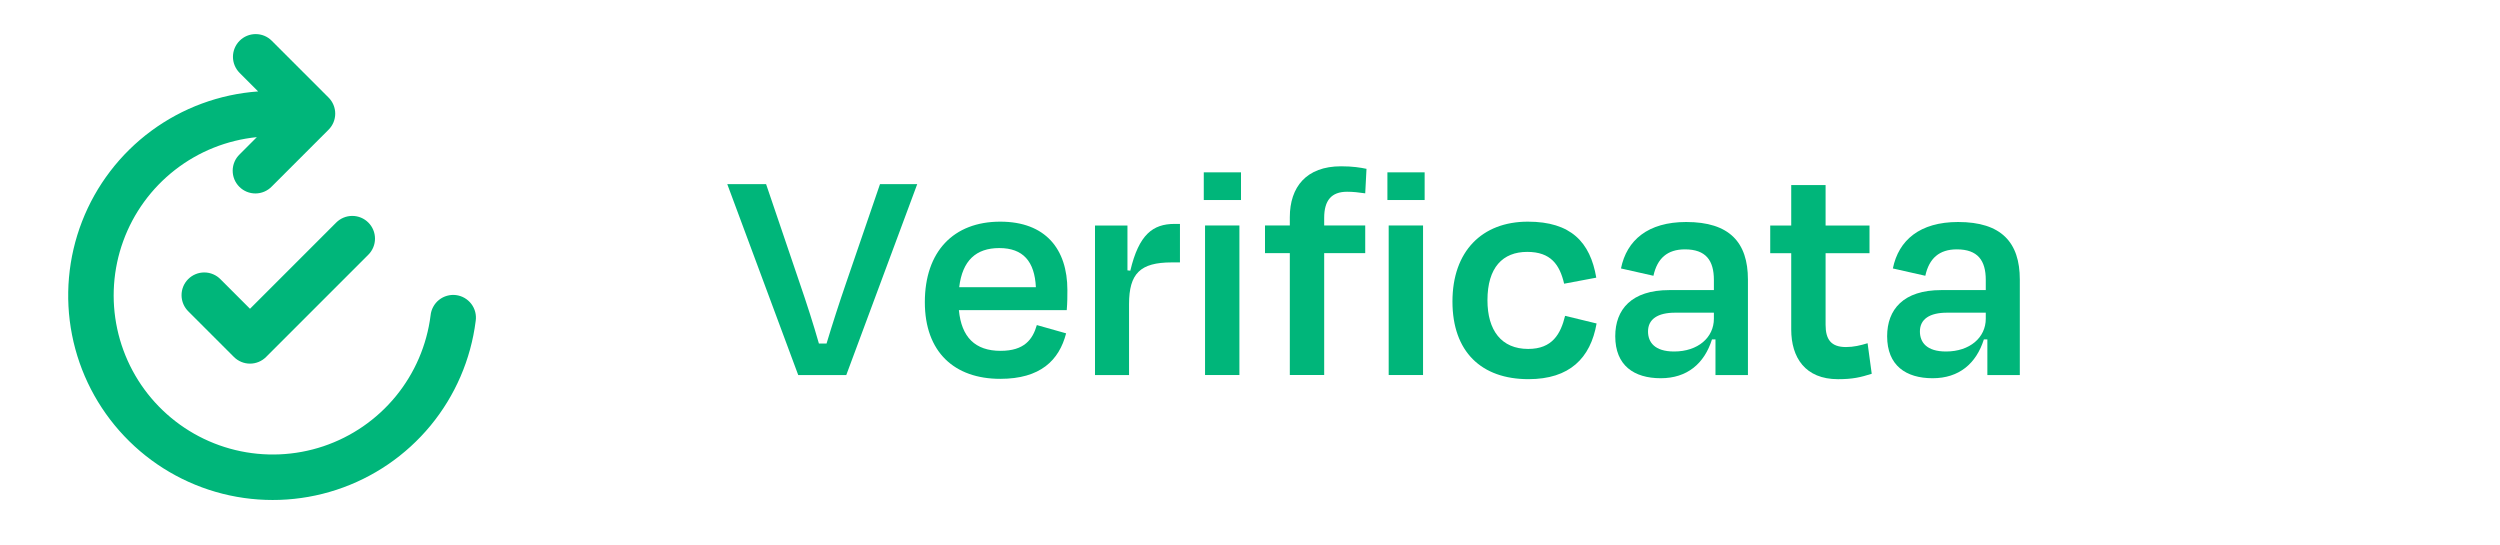
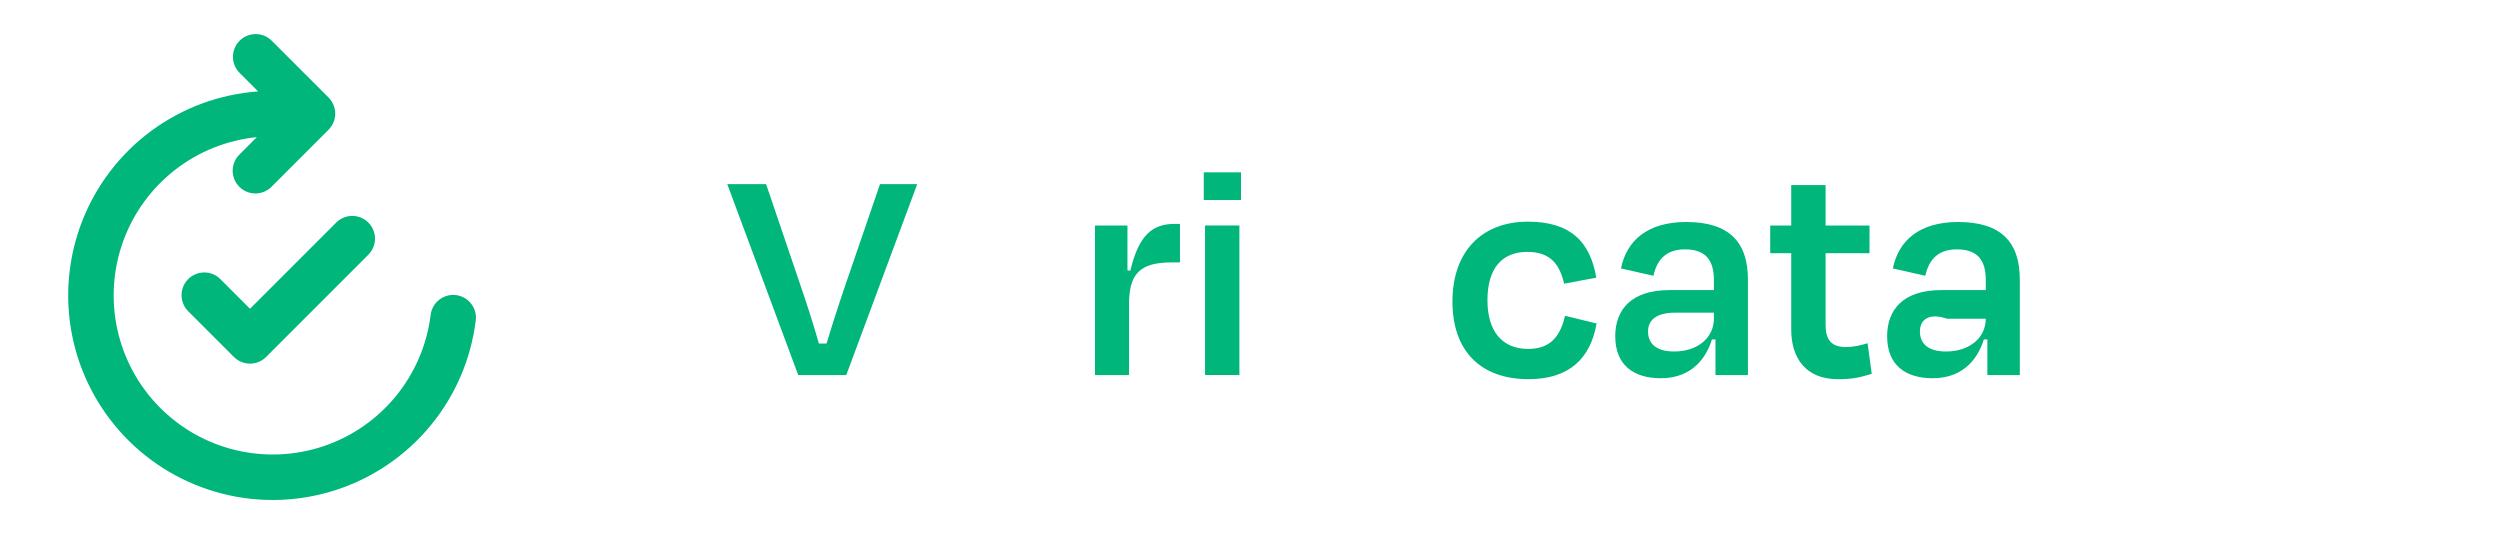
<svg xmlns="http://www.w3.org/2000/svg" width="110" height="24" viewBox="0 0 110 24" fill="none">
  <path d="M10.543 1.793C10.731 1.605 10.985 1.5 11.25 1.5C11.515 1.5 11.77 1.605 11.957 1.793L14.457 4.293C14.645 4.48 14.75 4.735 14.75 5C14.75 5.265 14.645 5.519 14.457 5.707L11.957 8.207C11.865 8.302 11.754 8.378 11.632 8.431C11.51 8.483 11.379 8.511 11.246 8.512C11.114 8.513 10.982 8.488 10.859 8.438C10.736 8.387 10.624 8.313 10.531 8.219C10.437 8.125 10.363 8.014 10.312 7.891C10.262 7.768 10.237 7.636 10.238 7.503C10.239 7.371 10.267 7.239 10.319 7.117C10.371 6.995 10.447 6.885 10.543 6.793L11.301 6.034C9.99 6.166 8.744 6.664 7.704 7.473C6.664 8.282 5.873 9.367 5.423 10.605C4.973 11.843 4.881 13.183 5.158 14.471C5.435 15.758 6.069 16.942 6.989 17.885C7.908 18.828 9.075 19.493 10.356 19.802C11.636 20.112 12.978 20.054 14.227 19.636C15.476 19.217 16.581 18.454 17.416 17.435C18.251 16.416 18.781 15.183 18.946 13.876C18.959 13.743 18.999 13.614 19.063 13.498C19.127 13.38 19.213 13.277 19.318 13.194C19.422 13.111 19.542 13.05 19.67 13.014C19.799 12.978 19.933 12.967 20.065 12.984C20.197 13.001 20.325 13.043 20.44 13.11C20.556 13.177 20.657 13.266 20.738 13.372C20.818 13.478 20.877 13.599 20.91 13.728C20.943 13.857 20.95 13.992 20.93 14.124C20.717 15.815 20.028 17.411 18.944 18.726C17.859 20.041 16.423 21.021 14.803 21.552C13.183 22.083 11.446 22.143 9.793 21.725C8.14 21.307 6.64 20.428 5.468 19.19C4.295 17.953 3.498 16.408 3.169 14.735C2.841 13.063 2.994 11.331 3.611 9.742C4.228 8.153 5.284 6.772 6.655 5.759C8.027 4.747 9.658 4.144 11.358 4.023L10.543 3.207C10.356 3.019 10.25 2.765 10.25 2.5C10.25 2.235 10.356 1.98 10.543 1.793ZM16.207 9.793C16.395 9.98 16.5 10.235 16.5 10.5C16.5 10.765 16.395 11.019 16.207 11.207L11.707 15.707C11.52 15.894 11.265 16 11 16C10.735 16 10.481 15.894 10.293 15.707L8.293 13.707C8.198 13.614 8.121 13.504 8.069 13.382C8.017 13.26 7.989 13.129 7.988 12.996C7.987 12.863 8.012 12.732 8.062 12.609C8.112 12.486 8.187 12.374 8.281 12.28C8.375 12.187 8.486 12.112 8.609 12.062C8.732 12.012 8.864 11.986 8.996 11.988C9.129 11.989 9.26 12.016 9.382 12.069C9.504 12.121 9.615 12.197 9.707 12.293L11 13.586L14.793 9.793C14.981 9.605 15.235 9.5 15.5 9.5C15.765 9.5 16.02 9.605 16.207 9.793Z" fill="#00B67A" />
-   <path d="M85.624 15.466C86.674 15.466 87.374 14.85 87.374 14.024V13.758H85.666C84.91 13.758 84.476 14.038 84.476 14.584C84.476 15.06 84.77 15.466 85.624 15.466ZM87.444 16.502V14.934H87.29C86.954 15.998 86.198 16.642 85.036 16.642C83.86 16.642 83.034 16.082 83.034 14.794C83.034 13.618 83.748 12.764 85.414 12.764H87.374V12.316C87.374 11.462 87.024 10.972 86.1 10.972C85.33 10.972 84.882 11.364 84.714 12.134L83.286 11.812C83.538 10.566 84.476 9.768 86.156 9.768C88.06 9.768 88.872 10.664 88.872 12.302V16.502H87.444Z" fill="#00B67A" />
+   <path d="M85.624 15.466C86.674 15.466 87.374 14.85 87.374 14.024H85.666C84.91 13.758 84.476 14.038 84.476 14.584C84.476 15.06 84.77 15.466 85.624 15.466ZM87.444 16.502V14.934H87.29C86.954 15.998 86.198 16.642 85.036 16.642C83.86 16.642 83.034 16.082 83.034 14.794C83.034 13.618 83.748 12.764 85.414 12.764H87.374V12.316C87.374 11.462 87.024 10.972 86.1 10.972C85.33 10.972 84.882 11.364 84.714 12.134L83.286 11.812C83.538 10.566 84.476 9.768 86.156 9.768C88.06 9.768 88.872 10.664 88.872 12.302V16.502H87.444Z" fill="#00B67A" />
  <path d="M78.814 14.5V11.14H77.89V9.922H78.814V8.144H80.326V9.922H82.258V11.14H80.326V14.29C80.326 14.934 80.564 15.27 81.222 15.27C81.558 15.27 81.852 15.2 82.174 15.102L82.356 16.446C81.866 16.6 81.53 16.684 80.872 16.684C79.43 16.684 78.814 15.732 78.814 14.5Z" fill="#00B67A" />
  <path d="M73.661 15.466C74.711 15.466 75.411 14.85 75.411 14.024V13.758H73.703C72.947 13.758 72.513 14.038 72.513 14.584C72.513 15.06 72.807 15.466 73.661 15.466ZM75.481 16.502V14.934H75.327C74.991 15.998 74.235 16.642 73.073 16.642C71.897 16.642 71.071 16.082 71.071 14.794C71.071 13.618 71.785 12.764 73.451 12.764H75.411V12.316C75.411 11.462 75.061 10.972 74.137 10.972C73.367 10.972 72.919 11.364 72.751 12.134L71.323 11.812C71.575 10.566 72.513 9.768 74.193 9.768C76.097 9.768 76.909 10.664 76.909 12.302V16.502H75.481Z" fill="#00B67A" />
  <path d="M68.822 12.483C68.626 11.643 68.234 11.083 67.198 11.083C66.12 11.083 65.448 11.769 65.448 13.211C65.448 14.541 66.064 15.353 67.24 15.353C68.304 15.353 68.668 14.695 68.864 13.897L70.25 14.233C69.984 15.759 69.06 16.683 67.254 16.683C65.182 16.683 63.908 15.479 63.908 13.267C63.908 11.055 65.21 9.753 67.226 9.753C69.116 9.753 69.97 10.649 70.236 12.217L68.822 12.483Z" fill="#00B67A" />
-   <path d="M62.684 8.801H61.046V7.583H62.684V8.801ZM62.614 16.501H61.102V9.921H62.614V16.501Z" fill="#00B67A" />
-   <path d="M58.264 9.585V9.921H60.07V11.139H58.264V16.501H56.752V11.139H55.66V9.921H56.752V9.557C56.752 8.227 57.48 7.317 59.006 7.317C59.524 7.317 59.86 7.373 60.126 7.429L60.07 8.507C59.776 8.465 59.538 8.437 59.272 8.437C58.586 8.437 58.264 8.815 58.264 9.585Z" fill="#00B67A" />
  <path d="M54.604 8.801H52.966V7.583H54.604V8.801ZM54.534 16.501H53.022V9.921H54.534V16.501Z" fill="#00B67A" />
  <path d="M49.678 16.502H48.18V9.922H49.608V11.896L49.734 11.91C50.112 10.314 50.728 9.852 51.68 9.852H51.918V11.546H51.554C50.168 11.546 49.678 12.036 49.678 13.38V16.502Z" fill="#00B67A" />
-   <path d="M43.969 10.915C42.947 10.915 42.345 11.461 42.205 12.637H45.579C45.523 11.503 45.019 10.915 43.969 10.915ZM44.011 16.669C41.995 16.669 40.693 15.493 40.693 13.295C40.693 11.069 41.953 9.753 44.011 9.753C45.999 9.753 46.965 10.957 46.965 12.763C46.965 13.015 46.965 13.309 46.937 13.645H42.191C42.303 14.835 42.905 15.437 44.025 15.437C45.075 15.437 45.439 14.933 45.621 14.303L46.909 14.667C46.601 15.857 45.775 16.669 44.011 16.669Z" fill="#00B67A" />
  <path d="M37.236 16.502H35.122L32 8.102H33.708L35.192 12.47C35.486 13.324 35.794 14.276 36.032 15.116H36.368C36.62 14.276 36.928 13.324 37.222 12.47L38.72 8.102H40.358L37.236 16.502Z" fill="#00B67A" />
</svg>